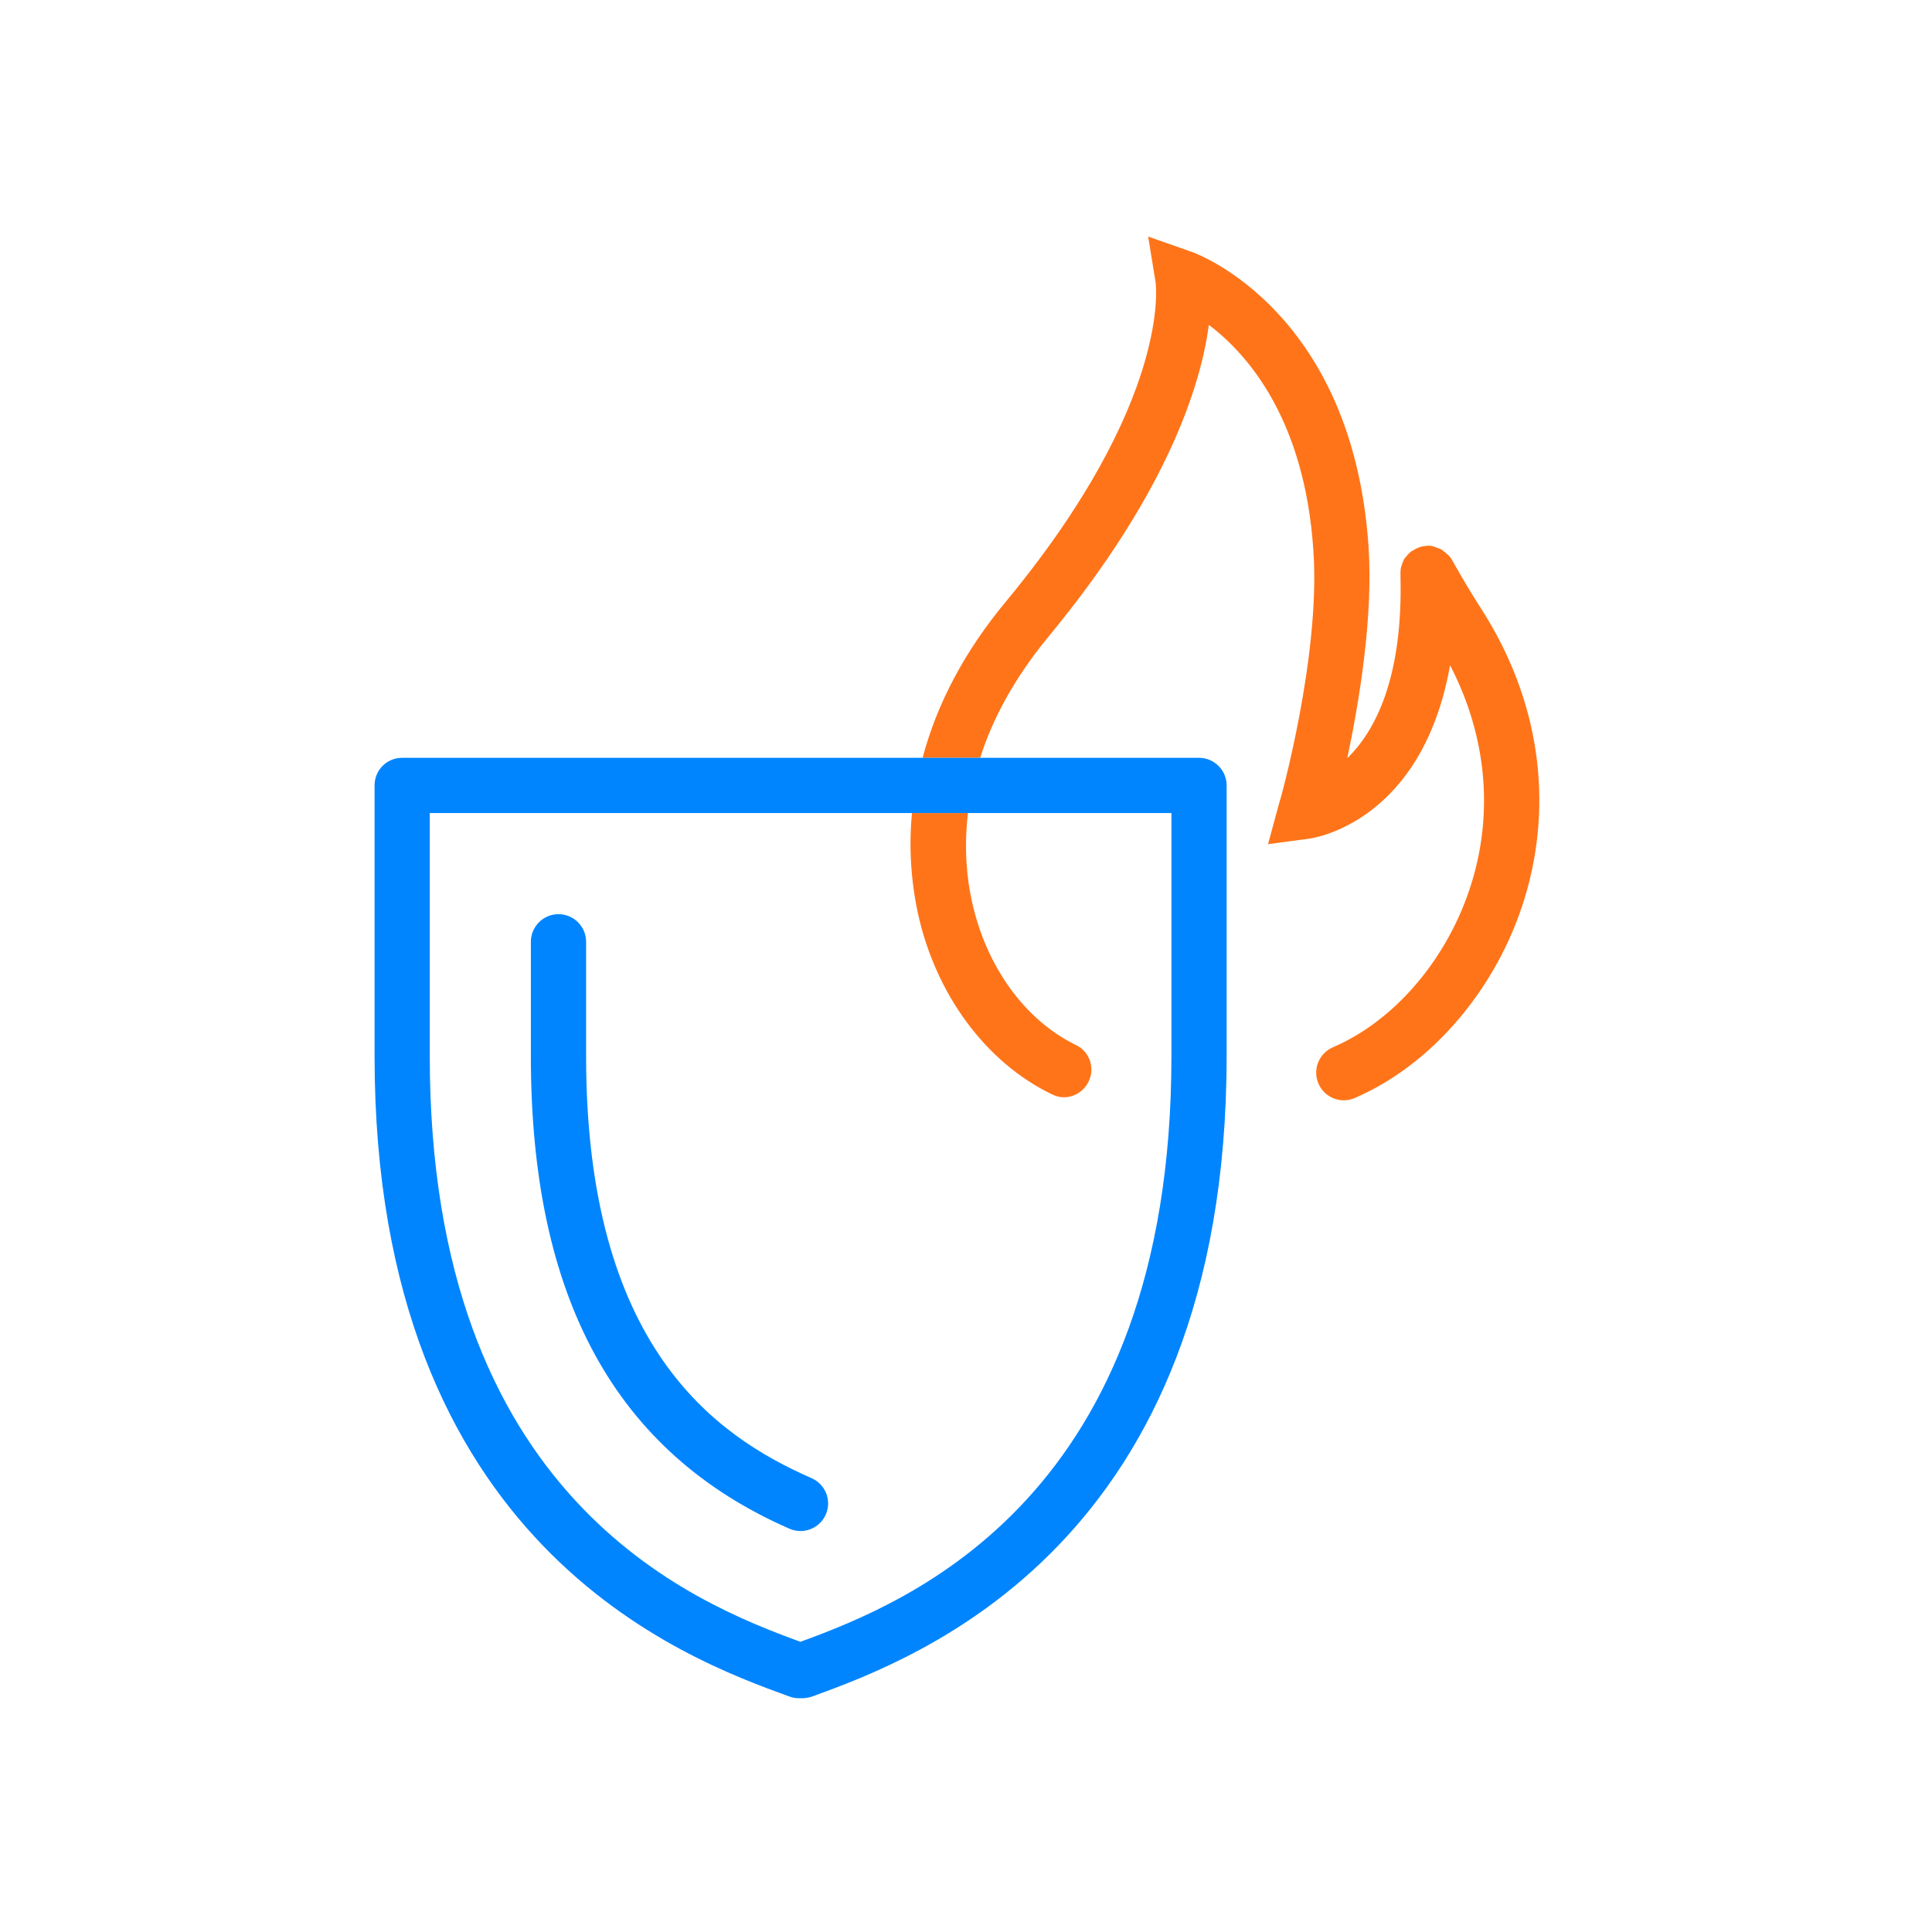
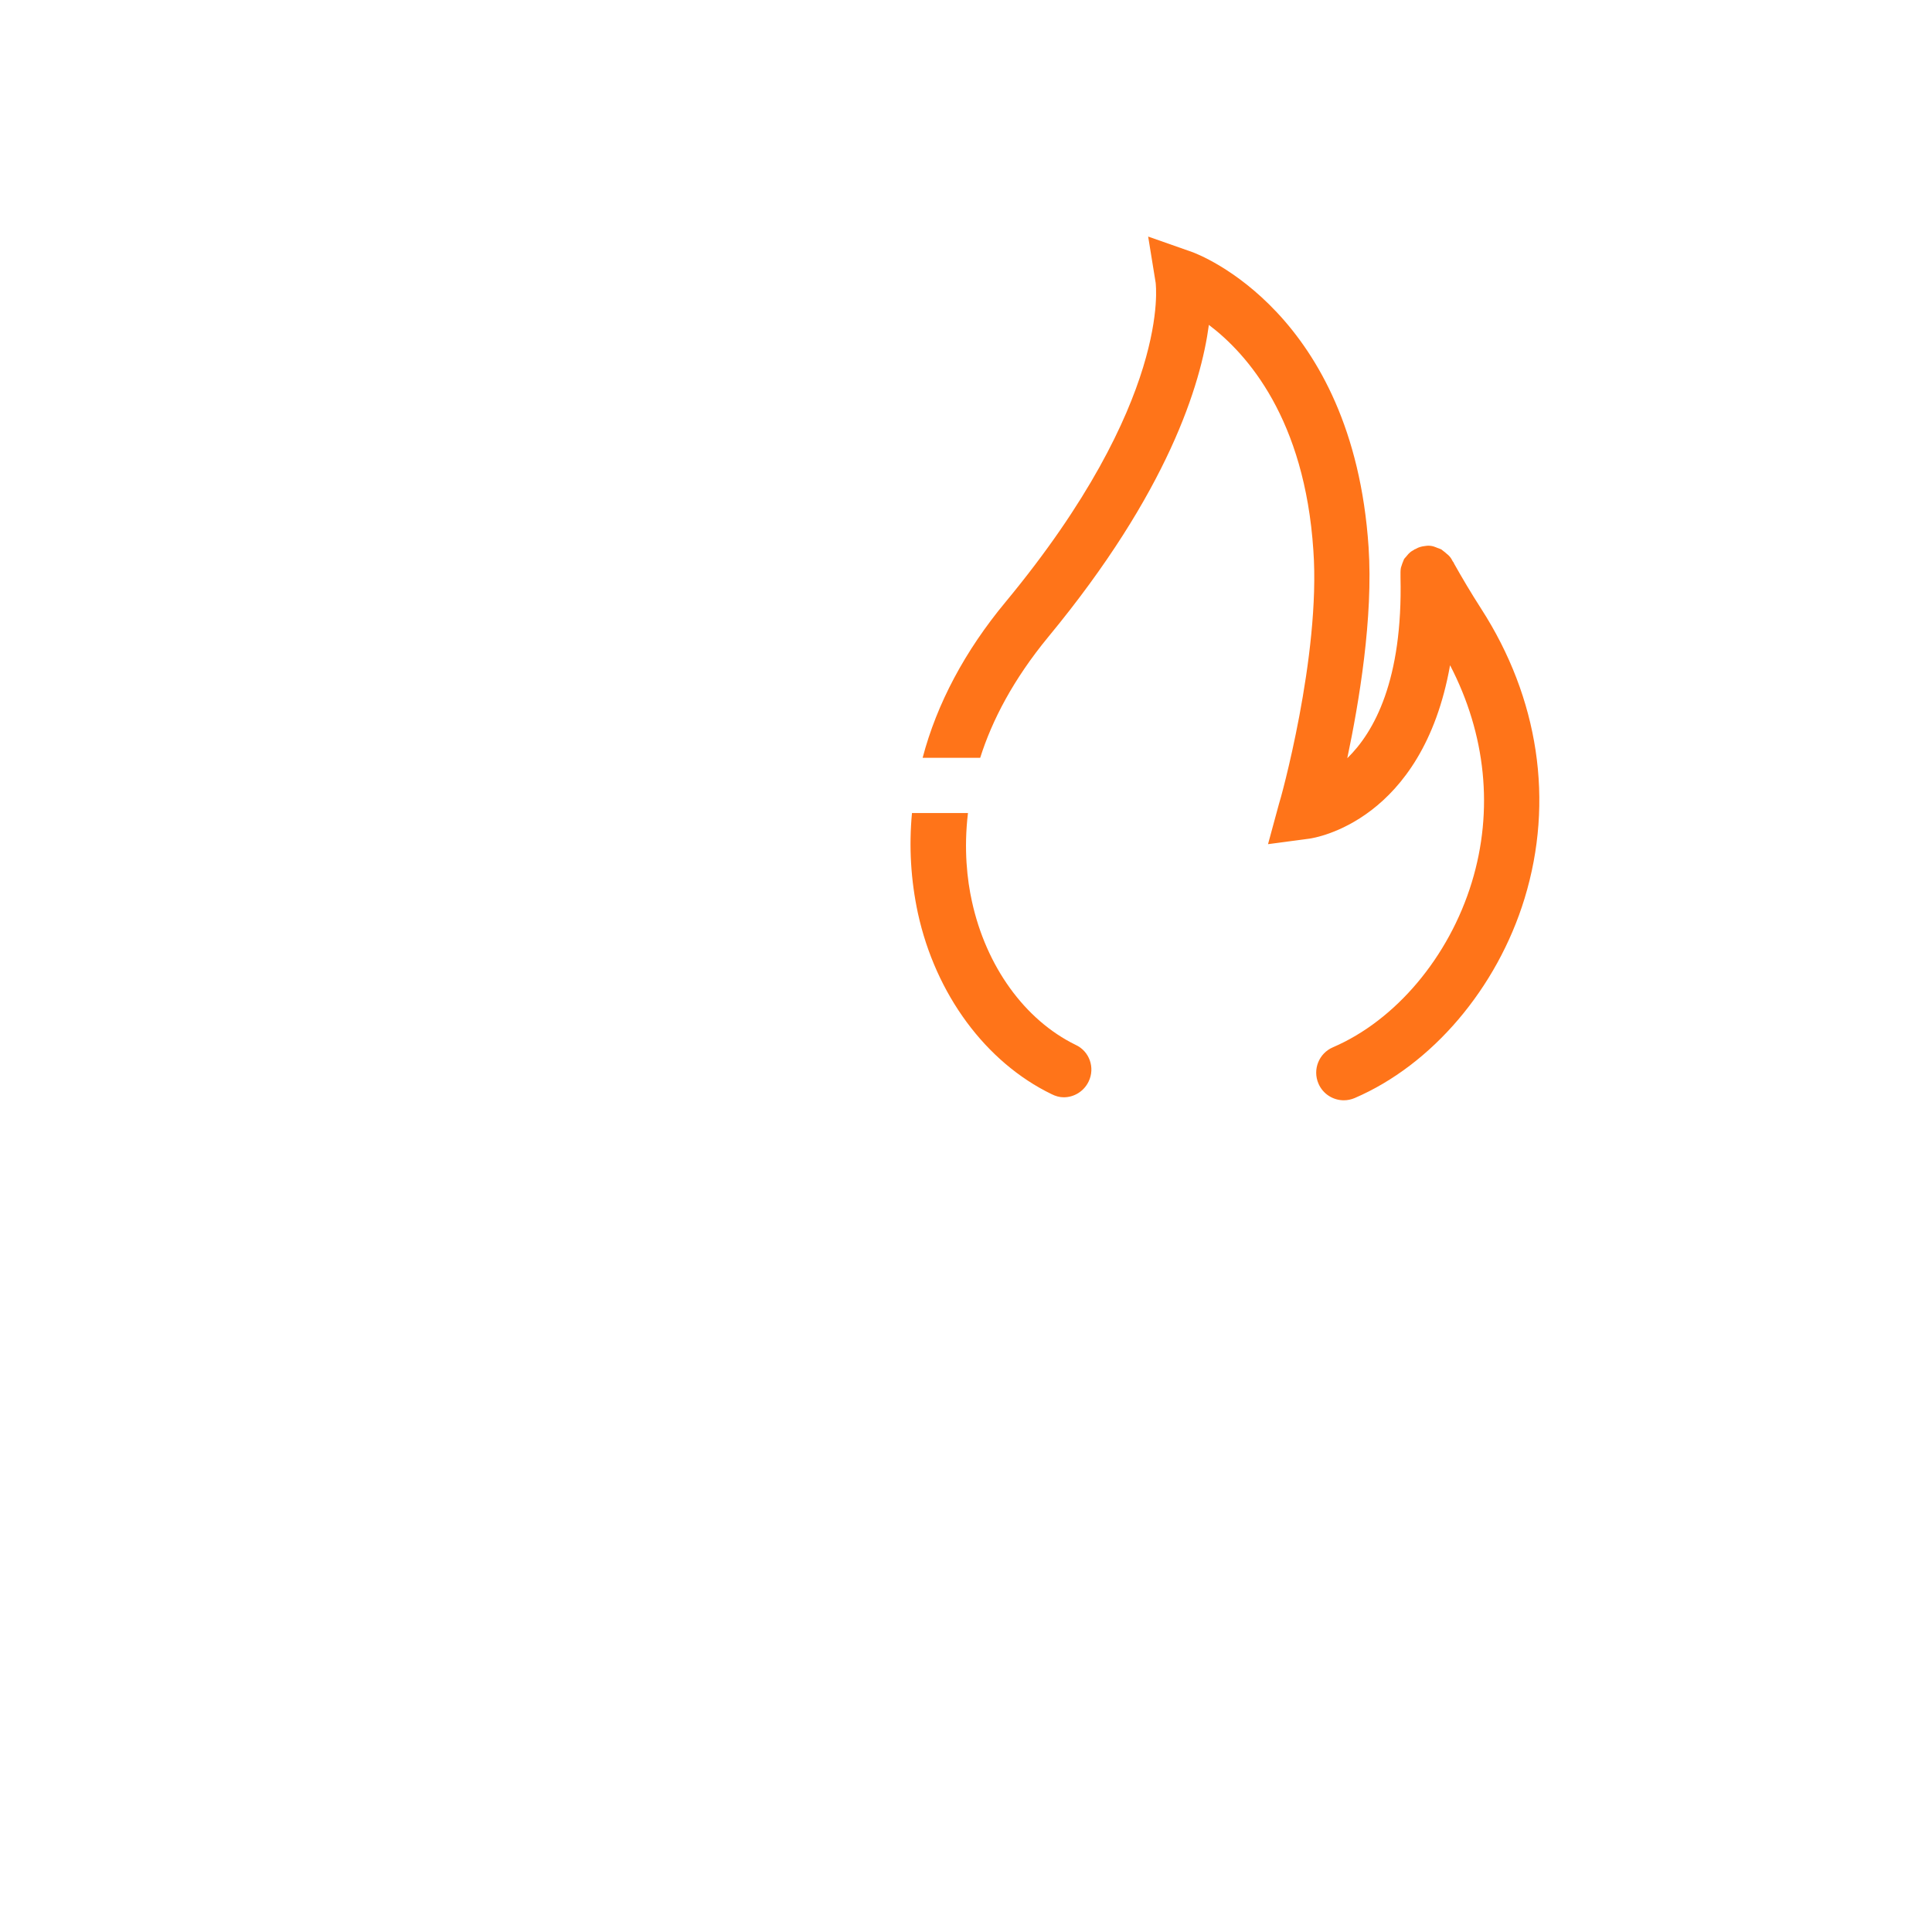
<svg xmlns="http://www.w3.org/2000/svg" width="98" height="98" viewBox="0 0 98 98">
  <g fill="none" fill-rule="evenodd">
    <g>
      <g>
        <path fill="#FF7419" d="M39.24 0l2.22.78c.34.12 8.16 3.06 8.96 14.96.24 3.58-.48 7.88-1.08 10.72 1.36-1.32 2.82-3.96 2.7-9.18v-.265c.002-.073.007-.148.02-.215l.018-.056c.008-.032.02-.06.03-.09.012-.032.016-.064.032-.094l.08-.2c.026-.044.064-.074.096-.112l.032-.04c.032-.036.06-.076.092-.108.06-.06.12-.12.2-.16.022-.022.044-.024.066-.036l.042-.036c.018-.01.038-.01.054-.018l.018-.01c.146-.088.298-.124.452-.142.062-.006.112-.018.168-.018.12 0 .24.02.34.06 0 0 .002 0 .002.002.042.01.078.032.118.046.076.028.154.05.226.092.028.018.048.044.076.062.058.04.11.084.164.134.016.016.038.026.054.044.1.08.18.18.24.3.02.04.04.08.08.12.004.008.002.018.006.028.418.744.87 1.508 1.382 2.304 2.928 4.544 3.712 9.766 2.206 14.7-1.394 4.56-4.696 8.44-8.618 10.126-.18.076-.368.114-.552.114-.542 0-1.06-.318-1.286-.848-.306-.712.022-1.534.732-1.84 3.186-1.368 5.888-4.576 7.046-8.37 1.116-3.654.716-7.51-1.102-11.01C53.148 29.66 47.7 30.5 47.42 30.54l-2.1.28.56-2.06c.04-.06 2.12-7.5 1.74-12.84-.44-6.66-3.34-9.96-5.3-11.44-.4 3-2.06 8.46-8.14 15.82-1.78 2.16-2.86 4.24-3.46 6.14H27.8c.72-2.74 2.14-5.42 4.22-7.92 8.44-10.2 7.6-16.12 7.6-16.18L39.24 0zM30.1 29.24c-.22 1.84-.04 3.4.2 4.48.72 3.3 2.68 6.02 5.26 7.28.7.32 1 1.16.66 1.86-.24.5-.74.8-1.26.8-.22 0-.42-.06-.62-.16-3.34-1.62-5.88-5.06-6.78-9.18-.36-1.68-.46-3.38-.3-5.08z" transform="translate(-1247 -118) translate(1266 130)" />
-         <path fill="#0085FF" d="M41.82 26.44c.76 0 1.4.62 1.4 1.4v13.74c0 24.82-15.8 30.56-20.98 32.46-.16.06-.36.1-.52.1h-.24c-.16 0-.32-.04-.48-.1-5.22-1.9-21-7.64-21-32.46V27.84c0-.78.62-1.4 1.4-1.4zm-1.4 2.8H2.8v12.34c0 22.4 13.34 27.7 18.8 29.7 5.52-2.02 18.82-7.34 18.82-29.7V29.24zM9.328 34.371c.774 0 1.402.628 1.402 1.402v5.804c0 14.698 6.526 19.252 11.436 21.402.708.308 1.032 1.134.722 1.844-.23.524-.744.838-1.284.838-.188 0-.378-.038-.56-.118-8.826-3.86-13.116-11.7-13.116-23.966v-5.804c0-.774.628-1.402 1.4-1.402z" transform="translate(-1247 -118) translate(1266 130)" />
      </g>
    </g>
  </g>
</svg>